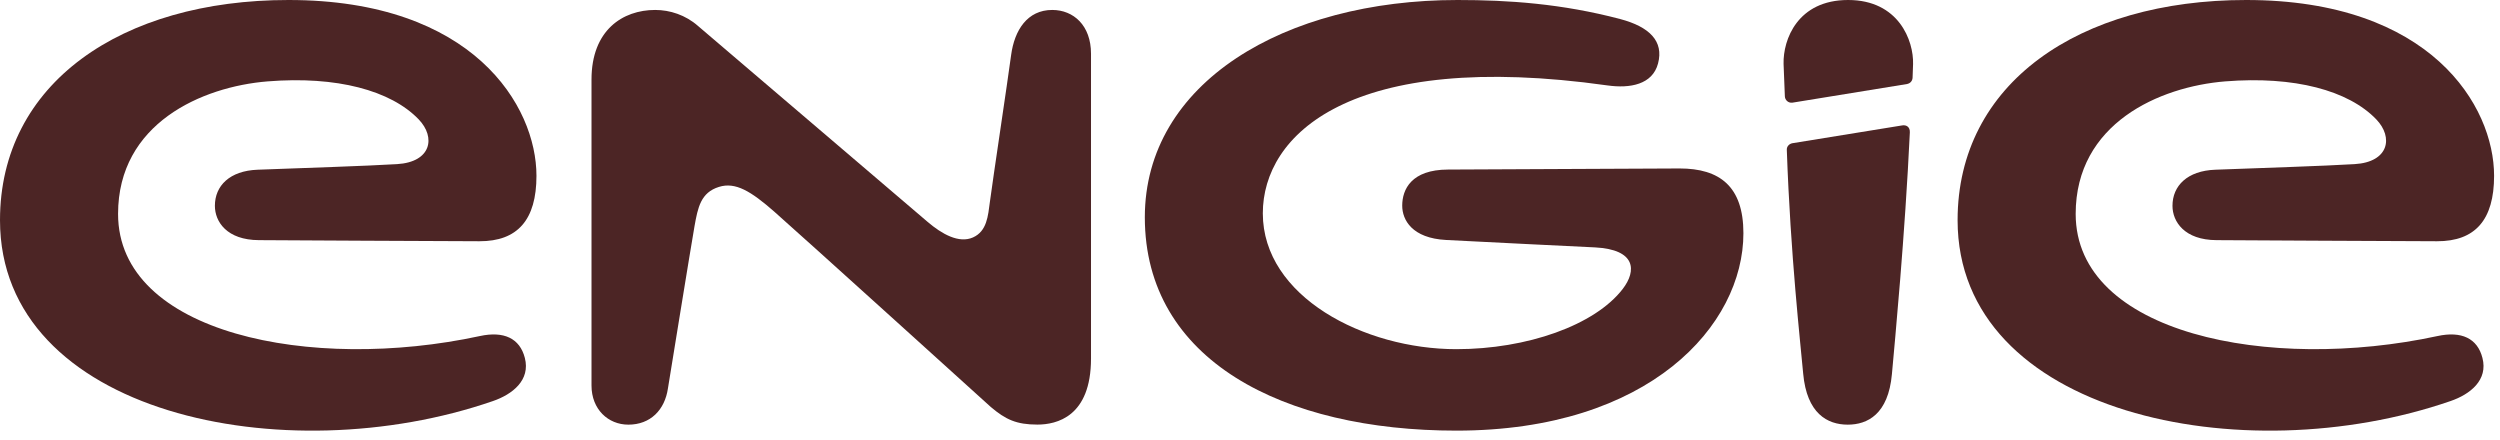
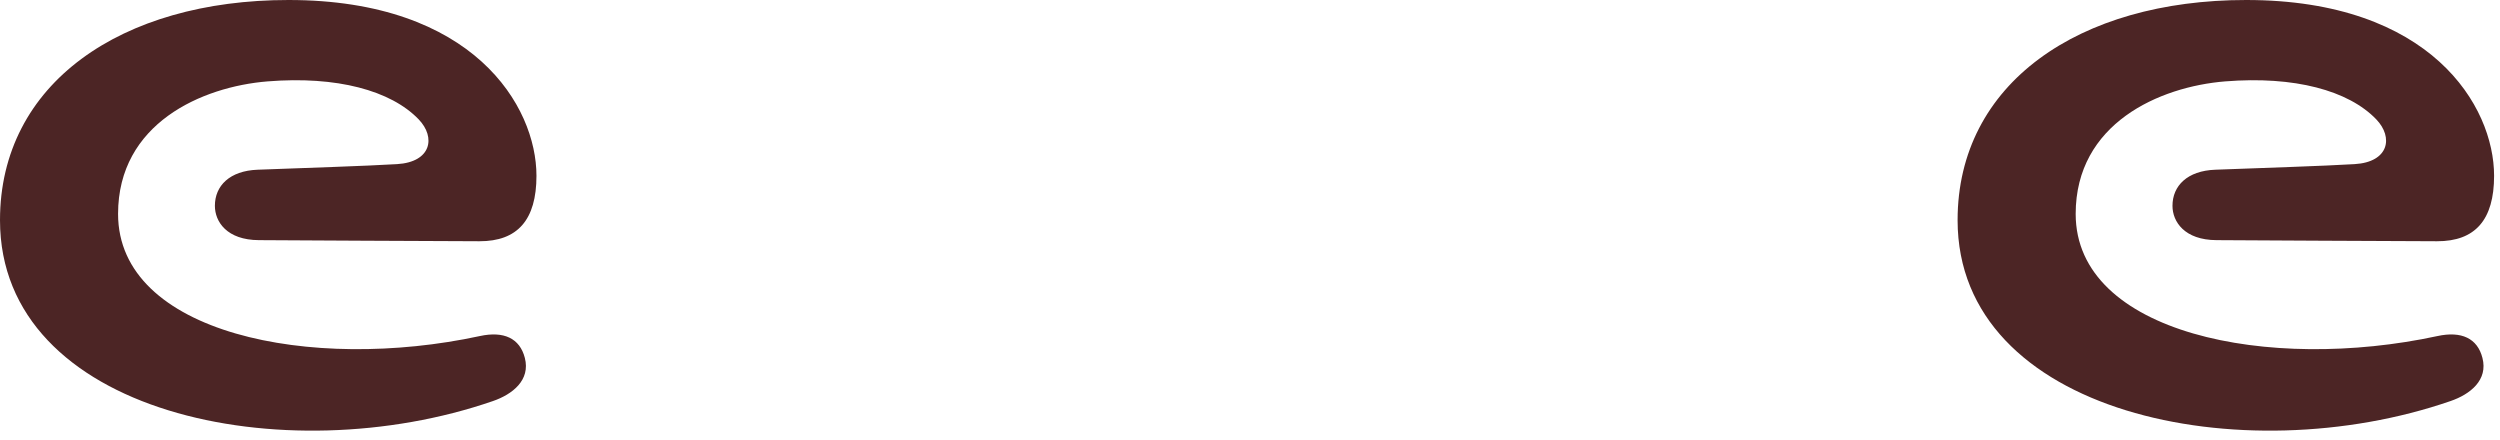
<svg xmlns="http://www.w3.org/2000/svg" width="159px" height="28px" viewBox="0 0 159 28" version="1.1">
  <title>logo-engie</title>
  <g id="Page-1" stroke="none" stroke-width="1" fill="none" fill-rule="evenodd">
    <g id="31-Hajar" transform="translate(-150, -4081)" fill="#4C2525">
      <g id="logotype" transform="translate(93, 3400)">
        <g id="logo-engie" transform="translate(57, 681)">
-           <path d="M66.921,0.633 C65.334,0.633 64.519,1.925 64.307,3.503 C64.076,5.244 63.162,11.289 62.959,12.826 C62.838,13.744 62.769,14.705 61.88,15.101 C60.991,15.496 59.906,14.891 58.985,14.102 C58.059,13.314 44.384,1.643 44.384,1.643 C43.597,0.954 42.61,0.633 41.669,0.633 C39.604,0.633 37.62,1.917 37.62,5.057 L37.62,24.521 C37.62,26.037 38.686,27.008 39.961,27.008 C41.369,27.008 42.281,26.072 42.481,24.7 C42.481,24.7 43.985,15.425 44.17,14.391 C44.384,13.187 44.572,12.244 45.728,11.886 C46.777,11.558 47.768,12.167 49.246,13.463 C50.701,14.736 63.016,25.885 63.016,25.885 C63.959,26.684 64.646,27.004 65.98,27.004 C67.19,27.004 69.388,26.51 69.388,22.804 L69.388,3.416 C69.388,1.616 68.275,0.633 66.921,0.633" id="Fill-1" />
          <path d="M155.023,21.373 C144.293,23.688 132.013,21.215 132.013,13.606 C132.013,7.854 137.333,5.515 141.524,5.176 C145.923,4.824 149.362,5.75 151.131,7.591 C152.235,8.741 151.93,10.309 149.757,10.438 C147.76,10.559 144.011,10.676 140.888,10.794 C139.119,10.861 138.17,11.811 138.17,13.089 C138.17,14.101 138.932,15.263 140.97,15.273 C143.891,15.289 151.312,15.333 154.994,15.343 C157.425,15.349 158.624,13.985 158.624,11.181 C158.624,6.741 154.606,7.20000029e-05 142.855,7.20000029e-05 C132.208,7.20000029e-05 124.503,5.315 124.503,14.004 C124.503,26.327 142.597,30.087 155.852,25.508 C157.11,25.076 158.249,24.172 157.883,22.764 C157.565,21.516 156.548,21.042 155.023,21.373" id="Fill-3" />
          <path d="M30.519,21.373 C19.788,23.688 7.509,21.215 7.509,13.606 C7.509,7.854 12.828,5.515 17.021,5.176 C21.417,4.824 24.855,5.75 26.627,7.591 C27.733,8.741 27.425,10.309 25.255,10.438 C23.256,10.559 19.505,10.676 16.384,10.794 C14.612,10.861 13.667,11.811 13.667,13.089 C13.667,14.101 14.426,15.263 16.464,15.273 C19.386,15.289 26.808,15.333 30.489,15.343 C32.918,15.349 34.119,13.985 34.119,11.181 C34.119,6.741 30.102,7.20000029e-05 18.35,7.20000029e-05 C7.705,7.20000029e-05 -0,5.315 -0,14.004 C-0,26.327 18.093,30.087 31.349,25.508 C32.604,25.076 33.744,24.172 33.38,22.764 C33.06,21.516 32.045,21.042 30.519,21.373" id="Fill-6" />
-           <path d="M113.641,9.527 C113.875,16.243 114.508,21.817 114.683,23.768 C114.913,26.289 116.212,27.008 117.518,27.008 C118.768,27.008 120.096,26.351 120.326,23.792 C120.52,21.636 121.156,14.99 121.466,8.416 C121.481,8.073 121.243,7.927 120.972,7.977 L113.987,9.11 C113.781,9.155 113.631,9.324 113.641,9.527" id="Fill-9" />
-           <path d="M117.538,2.40000009e-05 C114.33,2.40000009e-05 113.397,2.518 113.435,4.061 C113.441,4.347 113.472,5.141 113.517,6.129 C113.525,6.353 113.726,6.564 113.995,6.53 L121.285,5.344 C121.518,5.297 121.629,5.127 121.64,4.943 C121.657,4.599 121.668,4.245 121.671,4.08 C121.715,2.591 120.761,2.40000009e-05 117.538,2.40000009e-05" id="Fill-11" />
-           <path d="M106.822,10.714 C104.39,10.714 96.892,10.772 92.09,10.784 C89.764,10.791 89.181,12.042 89.181,13.081 C89.181,13.983 89.804,15.15 91.977,15.263 C95.288,15.439 99.497,15.636 101.44,15.734 C104.059,15.869 104.093,17.218 103.209,18.373 C101.433,20.69 97.109,22.207 92.625,22.207 C86.764,22.207 80.315,18.866 80.315,13.566 C80.315,8.598 85.833,3.122 102.237,5.433 C103.677,5.636 105.097,5.377 105.451,4.039 C105.828,2.618 104.906,1.705 103.044,1.211 C99.328,0.232 95.94,-7.20000028e-05 92.699,-7.20000028e-05 C81.663,-7.20000028e-05 72.811,5.284 72.811,13.818 C72.811,22.929 81.631,27.388 92.624,27.388 C104.902,27.388 110.881,20.69 110.881,14.833 C110.881,11.852 109.369,10.714 106.822,10.714" id="Fill-13" />
        </g>
      </g>
    </g>
  </g>
</svg>